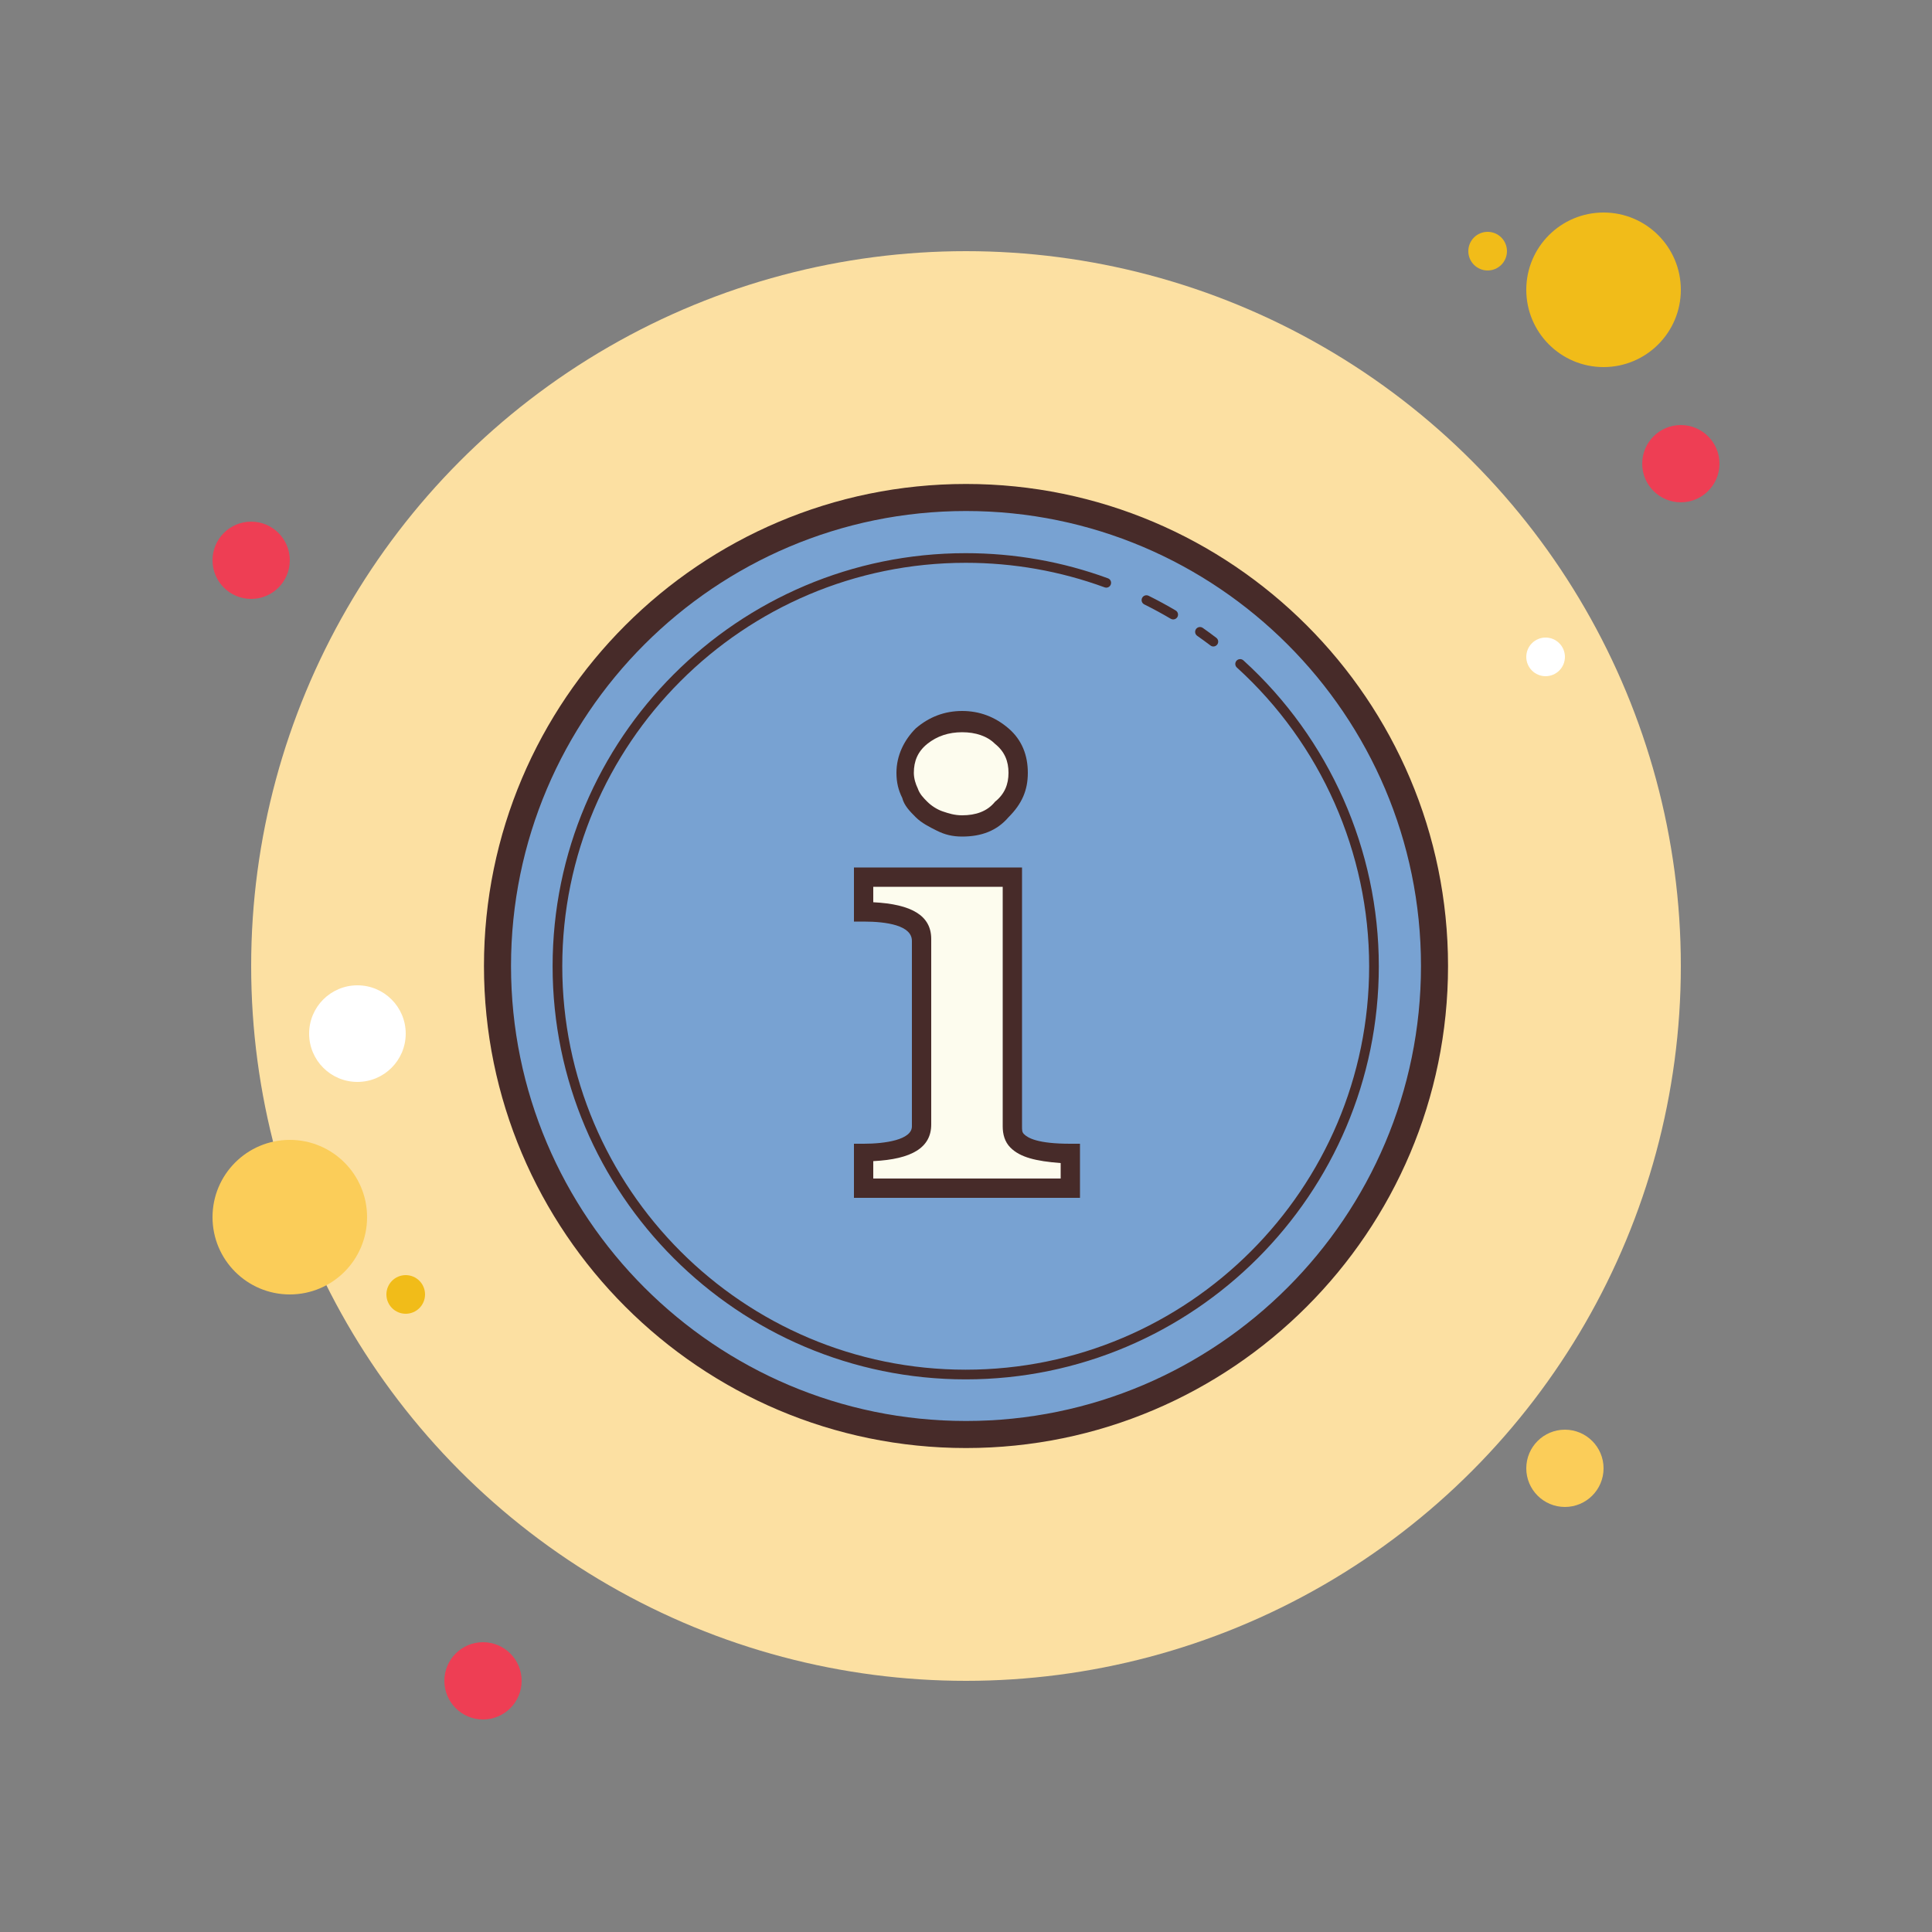
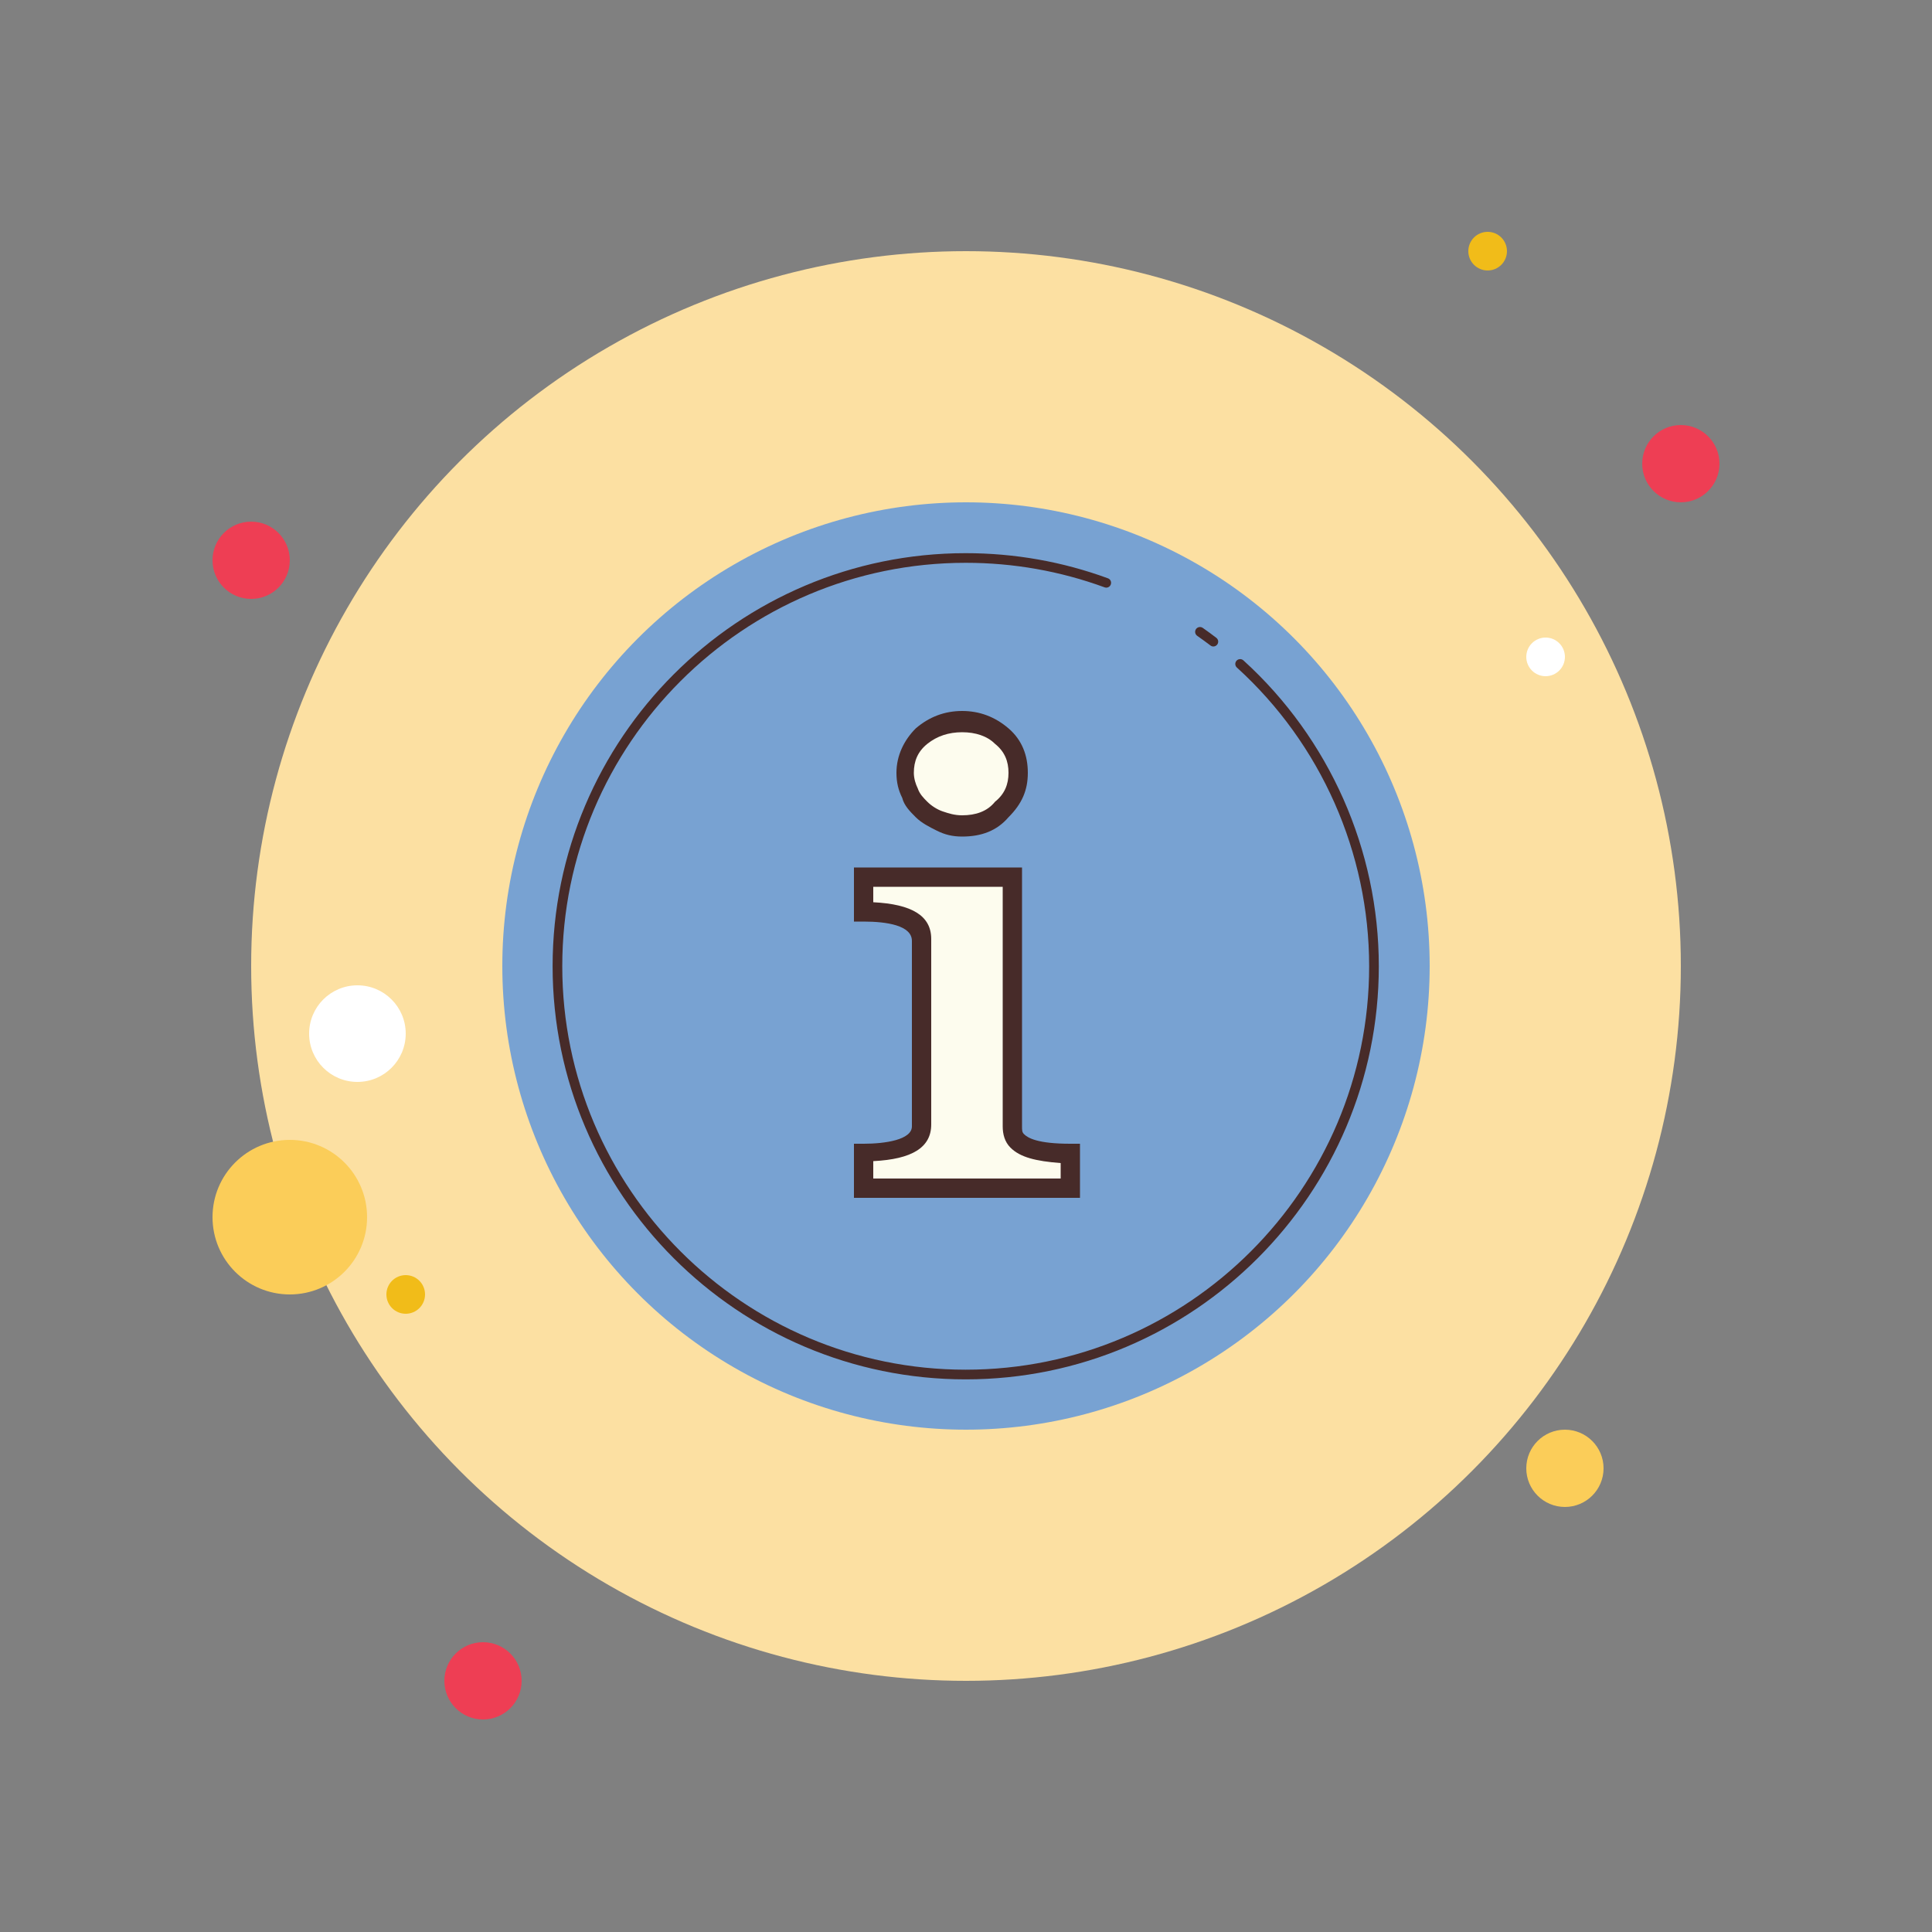
<svg xmlns="http://www.w3.org/2000/svg" version="1.1" baseProfile="basic" id="Layer_1" x="0px" y="0px" viewBox="0 0 100 100" xml:space="preserve">
  <rect x="0" y="0" width="100" height="100" fill="#808080" stroke="none" />
  <g>
    <g>
      <g>
        <circle style="fill:#EE3E54;" cx="13" cy="29" r="2" />
      </g>
      <g>
        <circle style="fill:#F1BC19;" cx="77" cy="13" r="1" />
      </g>
      <g>
        <circle style="fill:#FCE0A2;" cx="50" cy="50" r="37" />
      </g>
      <g>
-         <circle style="fill:#F1BC19;" cx="83" cy="15" r="4" />
-       </g>
+         </g>
      <g>
        <circle style="fill:#EE3E54;" cx="87" cy="24" r="2" />
      </g>
      <g>
        <circle style="fill:#FBCD59;" cx="81" cy="76" r="2" />
      </g>
      <g>
        <circle style="fill:#FBCD59;" cx="15" cy="63" r="4" />
      </g>
      <g>
        <circle style="fill:#EE3E54;" cx="25" cy="87" r="2" />
      </g>
      <g>
        <circle style="fill:#FFFFFF;" cx="18.5" cy="53.5" r="2.5" />
      </g>
      <g>
        <circle style="fill:#F1BC19;" cx="21" cy="67" r="1" />
      </g>
      <g>
        <circle style="fill:#FFFFFF;" cx="80" cy="34" r="1" />
      </g>
    </g>
  </g>
  <g>
    <circle style="fill:#78A2D2;" cx="50" cy="50" r="24" />
-     <path style="fill:#472B29;" d="M60.725,32.062c-0.044,0-0.088-0.012-0.128-0.035c-0.432-0.256-0.893-0.506-1.369-0.743   c-0.124-0.062-0.174-0.211-0.112-0.335c0.061-0.123,0.21-0.173,0.335-0.112c0.487,0.242,0.959,0.498,1.402,0.761   c0.118,0.07,0.157,0.224,0.087,0.343C60.893,32.018,60.81,32.062,60.725,32.062z" />
    <path style="fill:#472B29;" d="M62.804,33.462c-0.053,0-0.106-0.017-0.151-0.052c-0.226-0.171-0.454-0.338-0.686-0.5   c-0.113-0.079-0.141-0.235-0.062-0.349c0.08-0.113,0.235-0.14,0.349-0.062c0.237,0.166,0.472,0.337,0.701,0.514   c0.11,0.083,0.131,0.24,0.047,0.35C62.953,33.428,62.879,33.462,62.804,33.462z" />
    <path style="fill:#472B29;" d="M49.985,71.396c-11.79,0-21.382-9.592-21.382-21.382s9.592-21.382,21.382-21.382   c2.529,0,5.006,0.438,7.361,1.301c0.13,0.047,0.196,0.19,0.148,0.32c-0.047,0.13-0.19,0.197-0.32,0.148   c-2.3-0.842-4.719-1.27-7.189-1.27c-11.515,0-20.882,9.367-20.882,20.882s9.367,20.882,20.882,20.882s20.882-9.367,20.882-20.882   c0-5.875-2.495-11.51-6.846-15.461c-0.103-0.094-0.11-0.251-0.018-0.354c0.093-0.102,0.251-0.109,0.354-0.018   c4.455,4.046,7.01,9.816,7.01,15.832C71.367,61.805,61.775,71.396,49.985,71.396z" />
-     <path style="fill:#472B29;" d="M50,74.95c-13.758,0-24.95-11.192-24.95-24.95S36.242,25.05,50,25.05S74.95,36.242,74.95,50   S63.758,74.95,50,74.95z M50,26.45c-12.985,0-23.55,10.564-23.55,23.55S37.015,73.55,50,73.55S73.55,62.985,73.55,50   S62.985,26.45,50,26.45z" />
  </g>
  <g>
    <path style="fill:#FDFCEE;" d="M52.3,58.2c0,0.9,1,1.4,3,1.4v1.8H44.7v-1.8c2,0,3-0.5,3-1.4v-9.6c0-1-1-1.5-3-1.5v-1.8h7.7v12.9   H52.3z M52.8,40.1c0,0.7-0.3,1.4-0.8,1.9s-1.3,0.8-2.1,0.8c-0.4,0-0.8-0.1-1.2-0.2c-0.4-0.1-0.7-0.3-0.9-0.6s-0.5-0.5-0.6-0.9   C47,40.8,47,40.4,47,40c0-0.8,0.3-1.4,0.9-1.9c0.6-0.5,1.3-0.8,2.1-0.8s1.5,0.3,2.1,0.8C52.5,38.7,52.8,39.3,52.8,40.1z" />
    <path style="fill:#472B29;" d="M55.8,62H44.2v-2.8h0.5c1.1,0,2.5-0.2,2.5-0.9v-9.6c0-0.8-1.3-1-2.5-1h-0.5v-2.8h8.7v13.4   c0,0.2,0,0.3,0.1,0.4c0.2,0.2,0.7,0.5,2.4,0.5h0.5V62H55.8z M45.2,61h9.7v-0.8c-1.3-0.1-2.1-0.3-2.6-0.8c-0.3-0.3-0.4-0.7-0.4-1.1   V45.9h-6.7v0.8c2,0.1,3,0.7,3,1.9v9.6c0,1.2-1,1.8-3,1.9V61z M49.8,43.3c-0.5,0-0.9-0.1-1.3-0.3c-0.4-0.2-0.8-0.4-1.1-0.7   s-0.6-0.6-0.7-1c-0.2-0.4-0.3-0.8-0.3-1.3c0-0.9,0.4-1.7,1-2.3c0.7-0.6,1.5-0.9,2.4-0.9s1.7,0.3,2.4,0.9c0.7,0.6,1,1.4,1,2.3   c0,0.9-0.3,1.6-1,2.3C51.6,43,50.8,43.3,49.8,43.3z M49.8,37.9c-0.7,0-1.3,0.2-1.8,0.6c-0.5,0.4-0.7,0.9-0.7,1.5   c0,0.3,0.1,0.6,0.2,0.8c0.1,0.3,0.3,0.5,0.5,0.7s0.5,0.4,0.8,0.5s0.6,0.2,1,0.2c0.7,0,1.3-0.2,1.7-0.7c0.5-0.4,0.7-0.9,0.7-1.5   s-0.2-1.1-0.7-1.5C51.1,38.1,50.5,37.9,49.8,37.9z" />
  </g>
</svg>